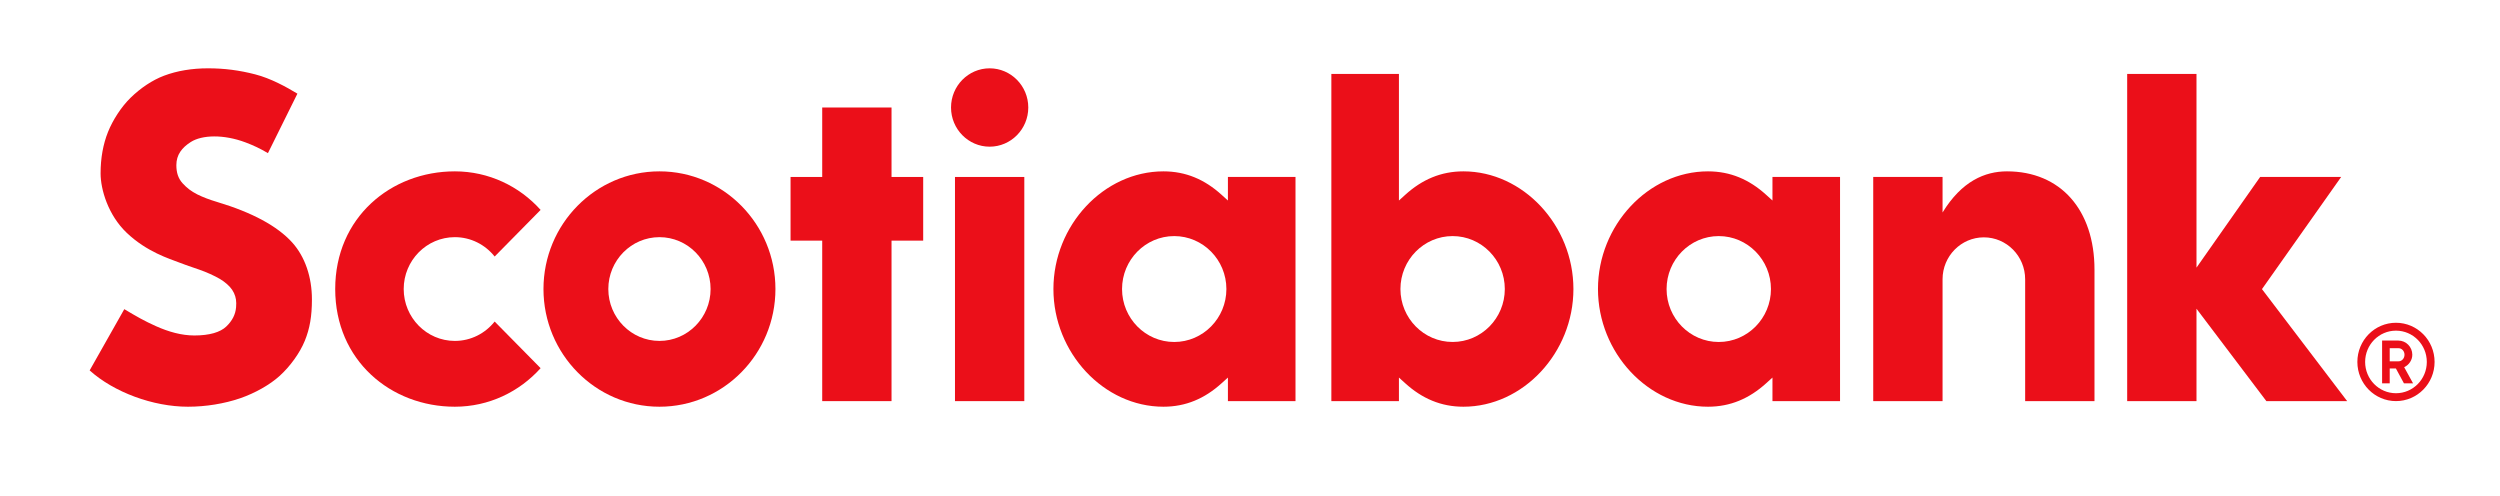
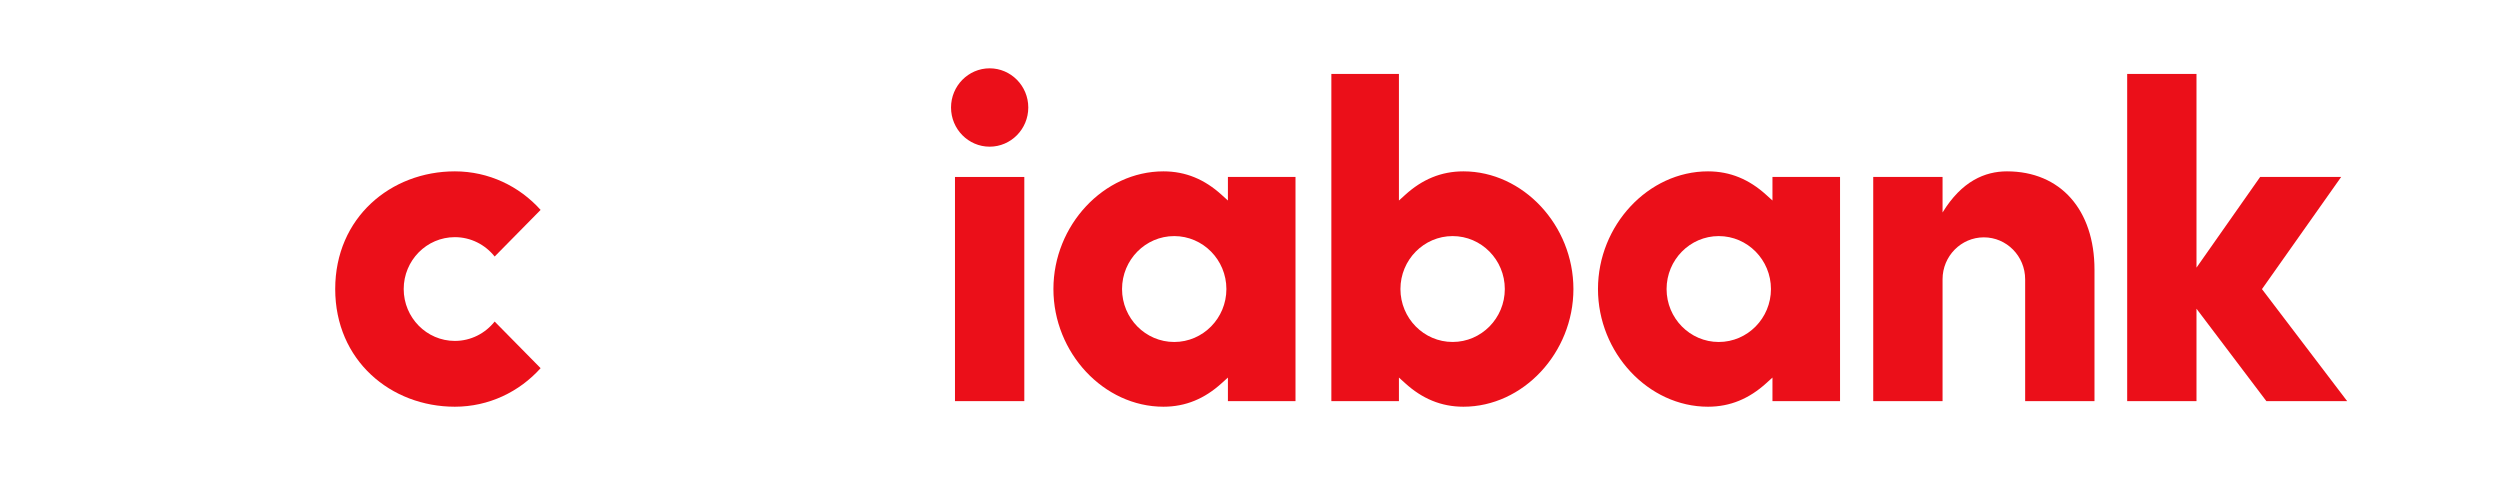
<svg xmlns="http://www.w3.org/2000/svg" width="131" height="26" viewBox="0 0 131 26" fill="none">
-   <path d="M34.556 8.979C31.205 8.979 28.478 11.745 28.478 15.145C28.478 18.545 31.205 21.312 34.556 21.312C37.907 21.312 40.633 18.545 40.633 15.145C40.633 11.745 37.907 8.979 34.556 8.979ZM34.556 17.864C33.078 17.864 31.876 16.644 31.876 15.145C31.876 13.646 33.078 12.427 34.556 12.427C36.033 12.427 37.235 13.646 37.235 15.145C37.235 16.644 36.033 17.864 34.556 17.864Z" fill="#EB0F19" />
-   <path d="M48.375 9.273H46.716V5.633H43.084V9.273H41.425V12.609H43.084V21.019H46.716V12.609H48.375V9.273Z" fill="#EB0F19" />
  <path d="M53.674 9.273H50.041V21.019H53.674V9.273Z" fill="#EB0F19" />
  <path d="M51.857 3.58C50.742 3.58 49.834 4.501 49.834 5.633C49.834 6.765 50.742 7.686 51.857 7.686C52.974 7.686 53.882 6.765 53.882 5.633C53.882 4.501 52.973 3.58 51.857 3.58Z" fill="#EB0F19" />
  <path d="M103.954 12.437C105.148 12.437 106.118 13.422 106.118 14.633V21.019H109.751V14.128C109.751 11 107.972 8.979 105.165 8.979C104.011 8.979 102.793 9.492 101.79 11.134V9.272H98.157V21.018H101.79V14.633C101.79 13.422 102.761 12.437 103.954 12.437Z" fill="#EB0F19" />
  <path d="M122.991 21.019L118.527 15.15L122.677 9.272H118.432L115.096 14.024V3.873H111.464V21.019H115.096V16.177L118.758 21.019H122.991Z" fill="#EB0F19" />
-   <path d="M15.972 17.857C16.233 17.218 16.345 16.57 16.345 15.693C16.345 14.508 15.979 13.448 15.314 12.709C14.538 11.848 13.213 11.132 11.373 10.582C10.97 10.461 10.633 10.333 10.341 10.188C10.016 10.028 9.777 9.833 9.571 9.607C9.336 9.349 9.241 9.042 9.241 8.655C9.241 8.11 9.529 7.74 9.997 7.441C10.584 7.066 11.714 7.029 12.868 7.463C13.27 7.614 13.63 7.781 14.04 8.025L15.584 4.908C15.011 4.561 14.195 4.108 13.37 3.896C12.534 3.68 11.751 3.58 10.903 3.58C10.054 3.58 9.278 3.71 8.598 3.966C7.993 4.193 7.367 4.608 6.833 5.132C6.35 5.608 5.912 6.286 5.66 6.914C5.402 7.557 5.271 8.287 5.271 9.086C5.271 9.919 5.66 11.267 6.64 12.199C7.698 13.206 8.897 13.563 9.38 13.752C9.858 13.94 10.394 14.101 10.734 14.238C11.092 14.384 11.497 14.576 11.728 14.752C11.977 14.941 12.145 15.112 12.258 15.35C12.368 15.584 12.396 15.795 12.371 16.099C12.339 16.486 12.166 16.815 11.854 17.112C11.543 17.409 10.981 17.579 10.184 17.579C9.516 17.579 8.836 17.389 8.159 17.085C7.562 16.817 7.15 16.581 6.513 16.2L4.698 19.409C5.965 20.551 8.019 21.312 9.848 21.312C10.783 21.312 11.754 21.154 12.585 20.869C13.368 20.599 14.144 20.16 14.659 19.692C15.211 19.191 15.715 18.488 15.972 17.857Z" fill="#EB0F19" />
-   <path d="M125.549 16.913C124.432 16.913 123.526 17.832 123.526 18.965C123.526 20.099 124.432 21.018 125.549 21.018C126.666 21.018 127.572 20.099 127.572 18.965C127.572 17.832 126.666 16.913 125.549 16.913ZM125.549 20.605C124.657 20.605 123.933 19.871 123.933 18.966C123.933 18.06 124.657 17.326 125.549 17.326C126.441 17.326 127.165 18.06 127.165 18.966C127.165 19.871 126.441 20.605 125.549 20.605Z" fill="#EB0F19" />
-   <path d="M125.545 19.308H125.221V20.086H124.822V17.845H125.669C126.077 17.845 126.405 18.178 126.405 18.588C126.405 18.87 126.231 19.122 125.979 19.241L126.444 20.086H125.966L125.545 19.308ZM125.221 18.933H125.685C125.855 18.933 125.996 18.78 125.996 18.588C125.996 18.395 125.855 18.246 125.685 18.246H125.221V18.933Z" fill="#EB0F19" />
  <path d="M25.92 16.849C25.429 17.467 24.676 17.864 23.834 17.864C22.357 17.864 21.154 16.644 21.154 15.145C21.154 13.646 22.356 12.427 23.834 12.427C24.676 12.427 25.429 12.824 25.92 13.442L28.328 10.999C27.215 9.759 25.613 8.979 23.834 8.979C20.483 8.979 17.565 11.399 17.565 15.145C17.565 18.892 20.483 21.312 23.834 21.312C25.613 21.312 27.215 20.532 28.328 19.292L25.92 16.849Z" fill="#EB0F19" />
  <path d="M67.884 21.019V9.272H64.343V10.507L64.014 10.21C63.127 9.404 62.134 8.979 60.964 8.979C57.839 8.979 55.199 11.803 55.199 15.145C55.199 18.488 57.839 21.312 60.964 21.312C62.134 21.312 63.127 20.886 64.014 20.081L64.343 19.784V21.018L67.884 21.019ZM61.529 17.92C60.021 17.92 58.795 16.675 58.795 15.146C58.795 13.616 60.021 12.371 61.529 12.371C63.036 12.371 64.263 13.616 64.263 15.146C64.263 16.675 63.036 17.92 61.529 17.92Z" fill="#EB0F19" />
  <path d="M96.418 21.019V9.272H92.877V10.507L92.549 10.21C91.661 9.404 90.668 8.979 89.499 8.979C86.374 8.979 83.734 11.803 83.734 15.145C83.734 18.488 86.374 21.312 89.499 21.312C90.668 21.312 91.661 20.886 92.549 20.081L92.877 19.784V21.018L96.418 21.019ZM90.063 17.92C88.555 17.92 87.329 16.675 87.329 15.146C87.329 13.616 88.555 12.371 90.063 12.371C91.571 12.371 92.798 13.616 92.798 15.146C92.798 16.675 91.571 17.92 90.063 17.92Z" fill="#EB0F19" />
  <path d="M73.304 21.019V19.784L73.632 20.081C74.52 20.887 75.513 21.312 76.682 21.312C79.807 21.312 82.447 18.488 82.447 15.146C82.447 11.803 79.807 8.979 76.682 8.979C75.513 8.979 74.52 9.404 73.632 10.21L73.304 10.507V3.873H69.763V21.018L73.304 21.019ZM73.383 15.145C73.383 13.615 74.61 12.371 76.118 12.371C77.626 12.371 78.852 13.616 78.852 15.145C78.852 16.675 77.625 17.919 76.118 17.919C74.61 17.92 73.383 16.675 73.383 15.145Z" fill="#EB0F19" />
</svg>